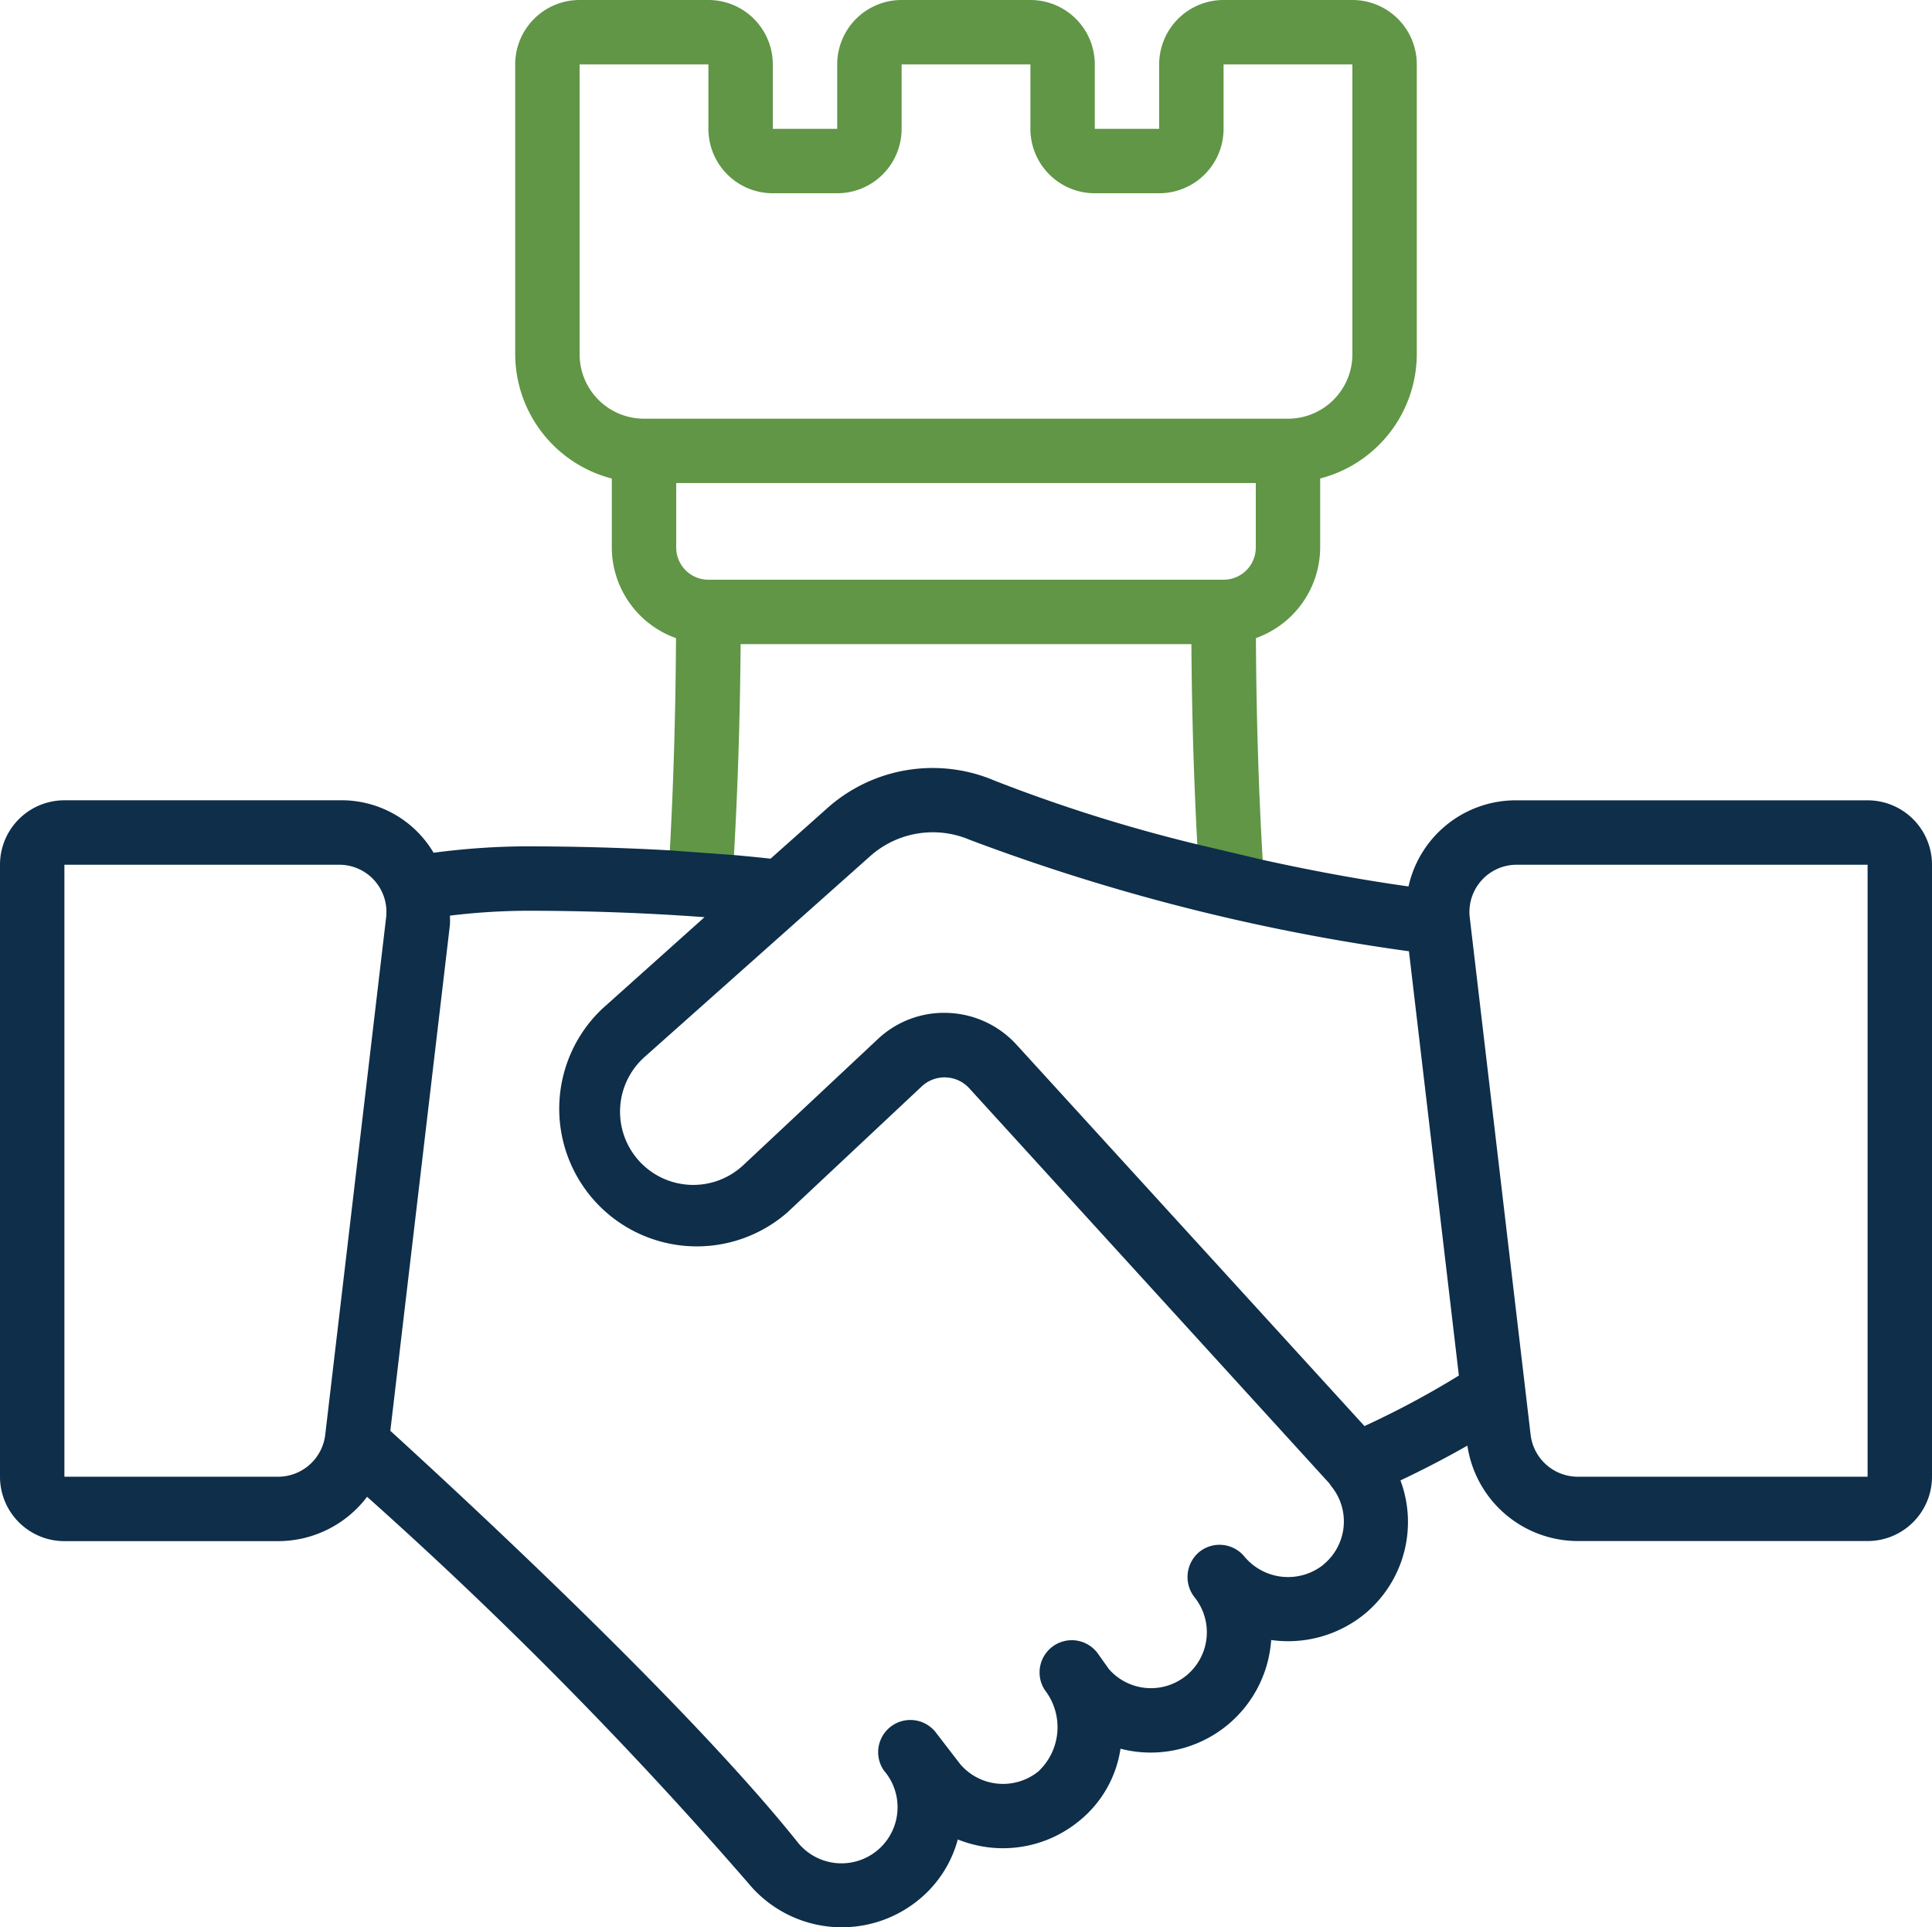
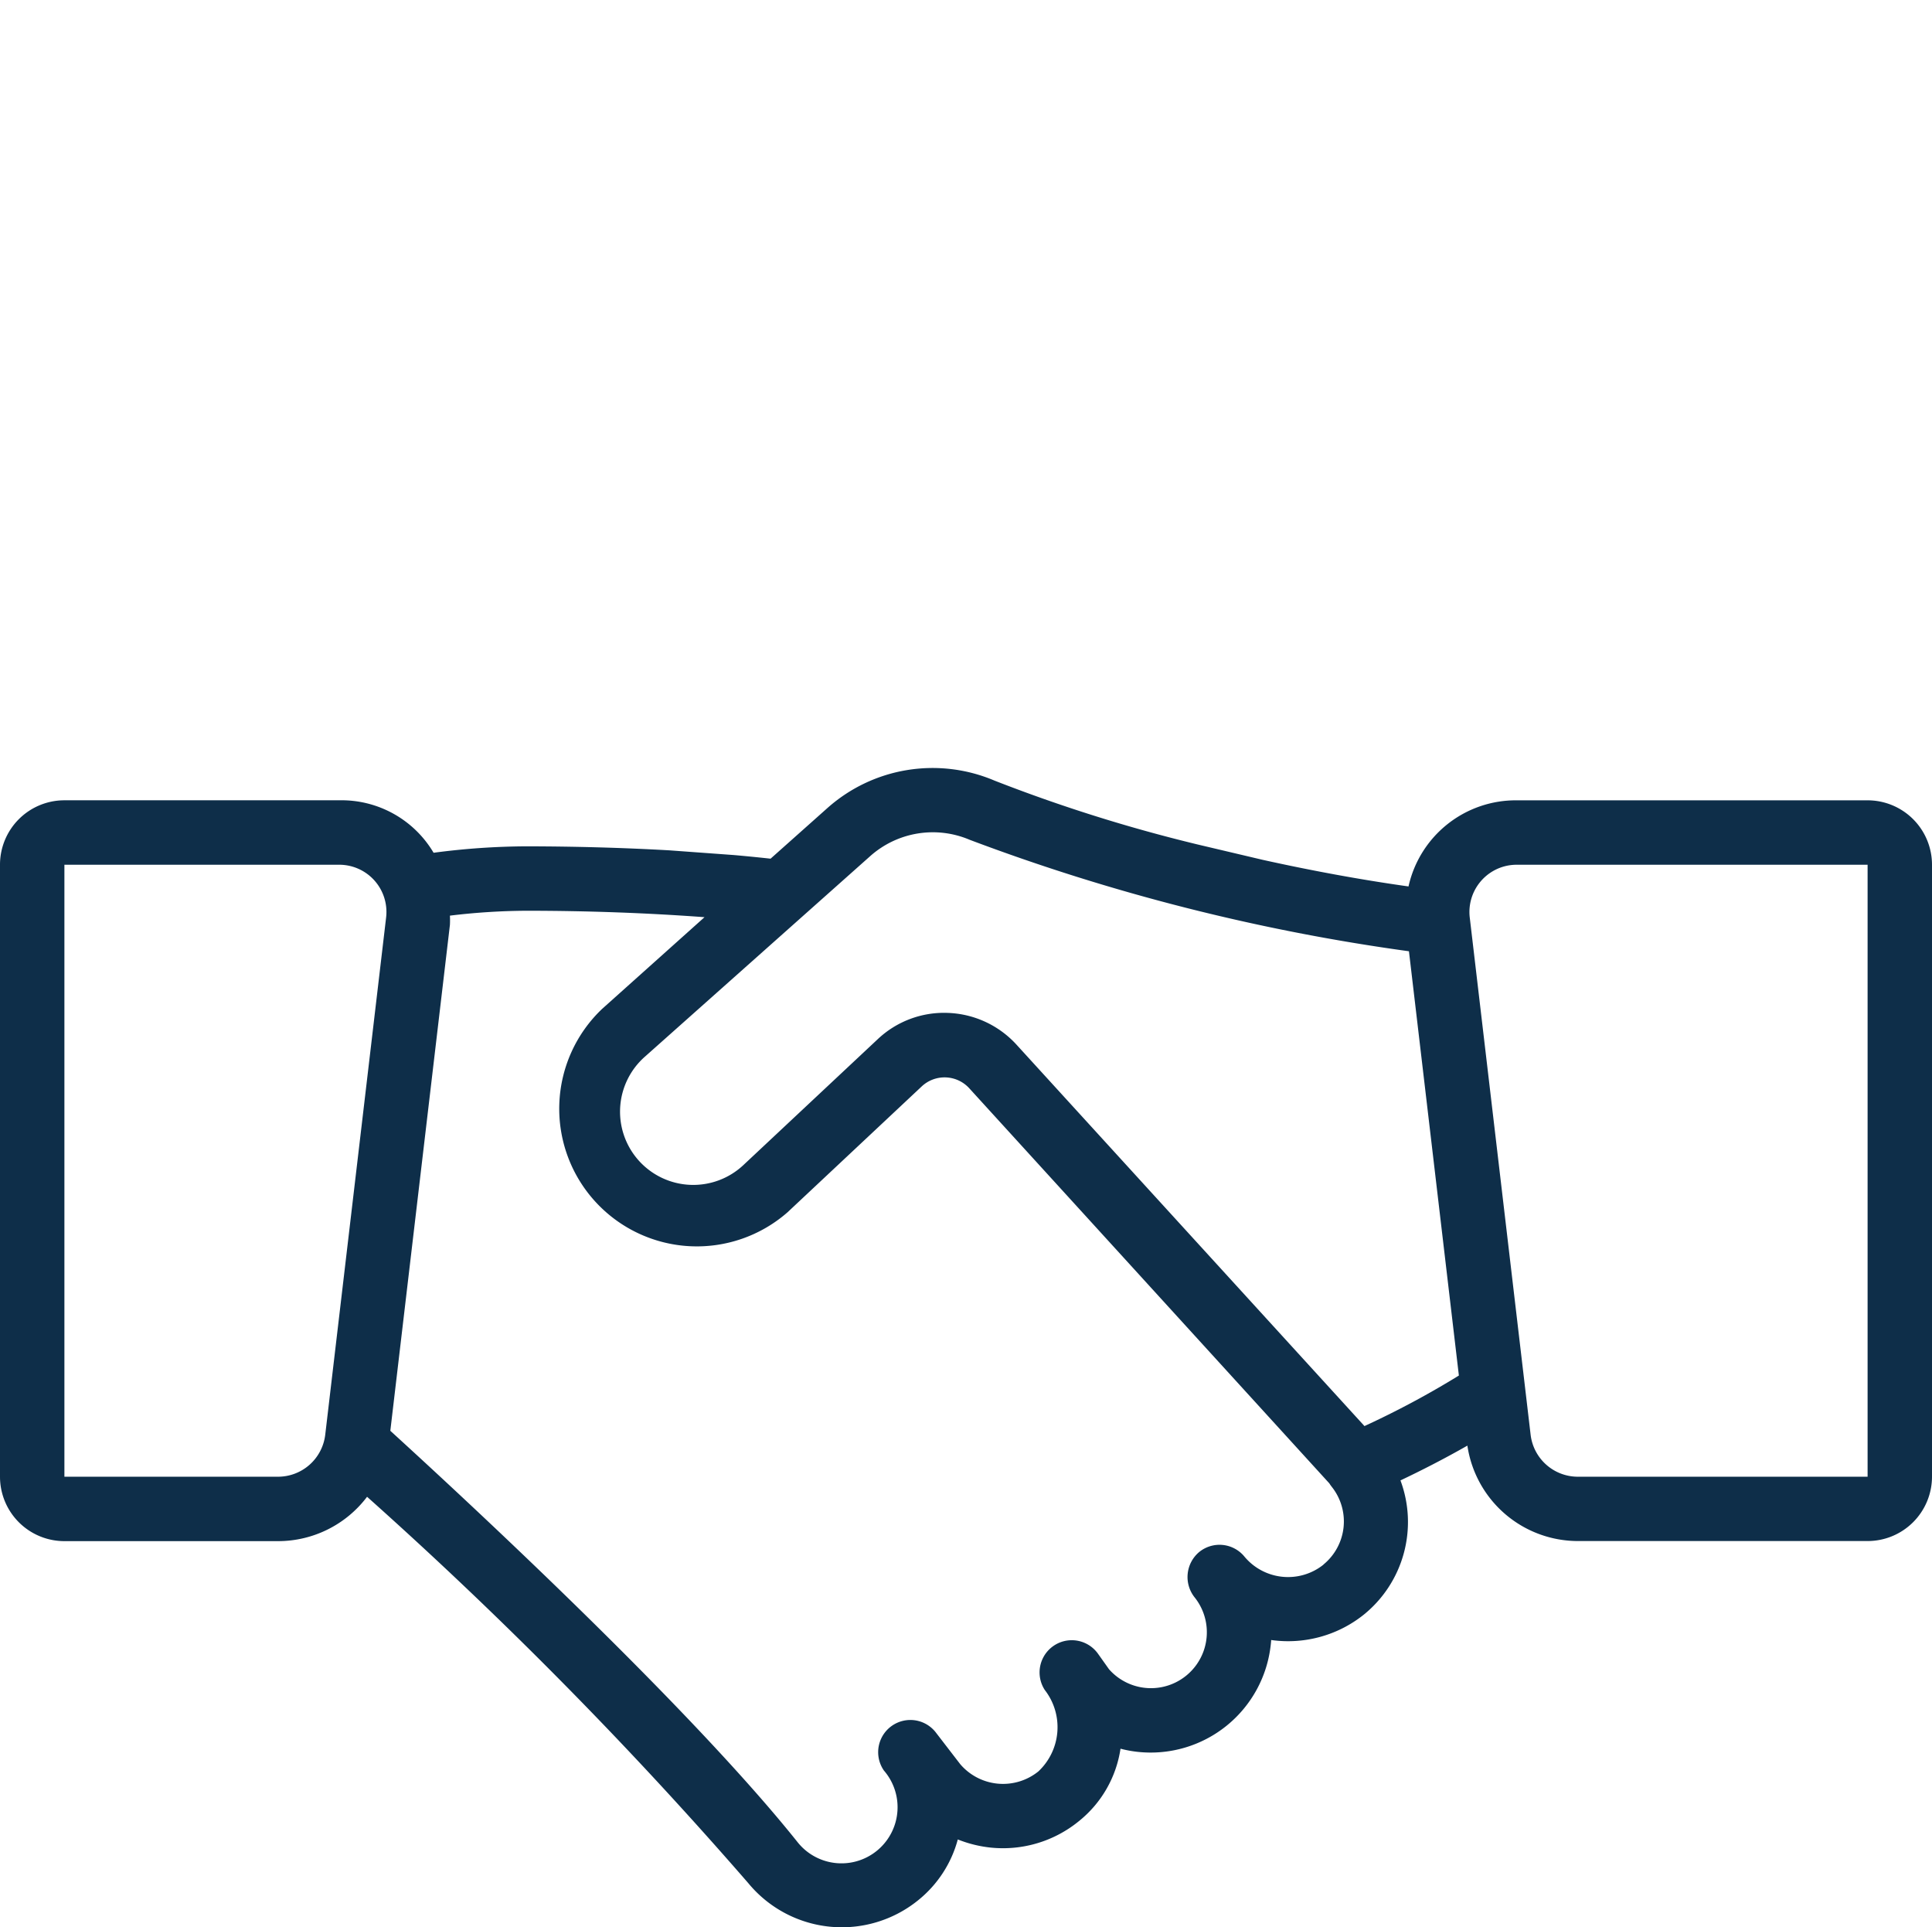
<svg xmlns="http://www.w3.org/2000/svg" id="Component_420_1" data-name="Component 420 – 1" width="125.213" height="124.881" viewBox="0 0 125.213 124.881">
  <defs>
    <clipPath id="clip-path">
      <rect id="Rectangle_7389" data-name="Rectangle 7389" width="125.213" height="124.881" fill="none" />
    </clipPath>
  </defs>
  <g id="Group_15945" data-name="Group 15945" clip-path="url(#clip-path)">
-     <path id="Path_43735" data-name="Path 43735" d="M87.649,0H79.3a4.174,4.174,0,0,0-4.174,4.174V8.348H70.954V4.174A4.174,4.174,0,0,0,66.78,0H58.433a4.174,4.174,0,0,0-4.174,4.174V8.348H50.085V4.174A4.174,4.174,0,0,0,45.911,0H37.564A4.174,4.174,0,0,0,33.39,4.174V22.956a8.349,8.349,0,0,0,6.261,8.051v4.47a6.26,6.26,0,0,0,4.161,5.872c-.027,4.929-.169,9.641-.417,14.068l4.154.3c.259-4.409.412-9.084.451-13.979H77.215c.029,4.639.167,9.082.4,13.291l4.238,1c-.275-4.606-.43-9.529-.457-14.683a6.262,6.262,0,0,0,4.165-5.872v-4.47a8.349,8.349,0,0,0,6.261-8.051V4.174A4.174,4.174,0,0,0,87.649,0M81.388,35.474a2.087,2.087,0,0,1-2.084,2.09H45.911a2.088,2.088,0,0,1-2.086-2.087h0V31.3H81.388Zm6.26-12.518a4.174,4.174,0,0,1-4.174,4.174H41.738a4.174,4.174,0,0,1-4.174-4.174V4.174h8.348V8.348a4.174,4.174,0,0,0,4.174,4.174H54.26a4.174,4.174,0,0,0,4.174-4.174V4.174H66.78V8.348a4.174,4.174,0,0,0,4.174,4.174h4.174A4.175,4.175,0,0,0,79.3,8.348V4.174h8.348Z" fill="#609646" />
    <path id="Path_43736" data-name="Path 43736" d="M43.4,55.1q-4.466-.254-9.287-.261a46.858,46.858,0,0,0-6.012.417,6.932,6.932,0,0,0-6.115-3.4H4.174A4.174,4.174,0,0,0,0,56.032V95.686A4.174,4.174,0,0,0,4.174,99.86H18.02a7.228,7.228,0,0,0,5.77-2.874A276.366,276.366,0,0,1,48.5,122.025a7.857,7.857,0,0,0,11,1.108,7.568,7.568,0,0,0,2.575-3.944,7.977,7.977,0,0,0,2.129.528A7.779,7.779,0,0,0,69.928,118a7.416,7.416,0,0,0,2.692-4.691,7.6,7.6,0,0,0,1.148.209,7.827,7.827,0,0,0,8.59-6.951c.013-.1.021-.209.027-.3a7.852,7.852,0,0,0,6-1.642,7.722,7.722,0,0,0,2.379-8.7c1.3-.616,2.788-1.371,4.337-2.254a7.249,7.249,0,0,0,7.15,6.183h18.782a4.174,4.174,0,0,0,4.18-4.168V56.032a4.174,4.174,0,0,0-4.174-4.174H98.292a7.124,7.124,0,0,0-7.006,5.58c-3.174-.444-6.369-1.043-9.433-1.72l-4.238-1a101.856,101.856,0,0,1-13.162-4.138A10.254,10.254,0,0,0,53.62,52.363l-3.679,3.276c-.787-.086-1.582-.165-2.392-.236Zm45.028,37.3L65.866,67.675a6.323,6.323,0,0,0-4.449-2.043,6.257,6.257,0,0,0-4.535,1.707L48.171,75.5a4.746,4.746,0,1,1-6.382-7.025l14.608-13a6.1,6.1,0,0,1,6.446-1.06,131.276,131.276,0,0,0,28.471,7.223L94.55,89.13a57.425,57.425,0,0,1-6.127,3.278m-70.4,3.278H4.174V56.032H21.985a3.058,3.058,0,0,1,3.06,3.058,3.1,3.1,0,0,1-.021.36L21.078,92.97a3.081,3.081,0,0,1-3.058,2.716m67.751,5.7a3.678,3.678,0,0,1-5.119-.524,2.087,2.087,0,0,0-2.937-.293h0a2.116,2.116,0,0,0-.29,2.936,3.623,3.623,0,0,1-5.551,4.654l-.71-1a2.087,2.087,0,0,0-3.45,2.348,3.928,3.928,0,0,1-.417,5.274,3.648,3.648,0,0,1-5.065-.47l-1.607-2.087a2.087,2.087,0,0,0-3.339,2.5,3.634,3.634,0,0,1-5.5,4.756l-.063-.075c-6.954-8.72-21.1-21.837-26.426-26.695L29.159,59.93a5.55,5.55,0,0,0,0-.6,42.94,42.94,0,0,1,4.927-.317c4.057,0,7.93.148,11.574.417l-6.635,5.941A8.919,8.919,0,0,0,51.041,78.55l8.706-8.164a2.166,2.166,0,0,1,3.059.117L86.155,96.117a2.3,2.3,0,0,0,.146.209,3.606,3.606,0,0,1-.53,5.052Zm35.268-5.7H102.257A3.083,3.083,0,0,1,99.2,92.97L95.256,59.461a3.062,3.062,0,0,1,2.671-3.407,3.178,3.178,0,0,1,.365-.022h22.747Z" fill="#0e2e49" />
  </g>
</svg>